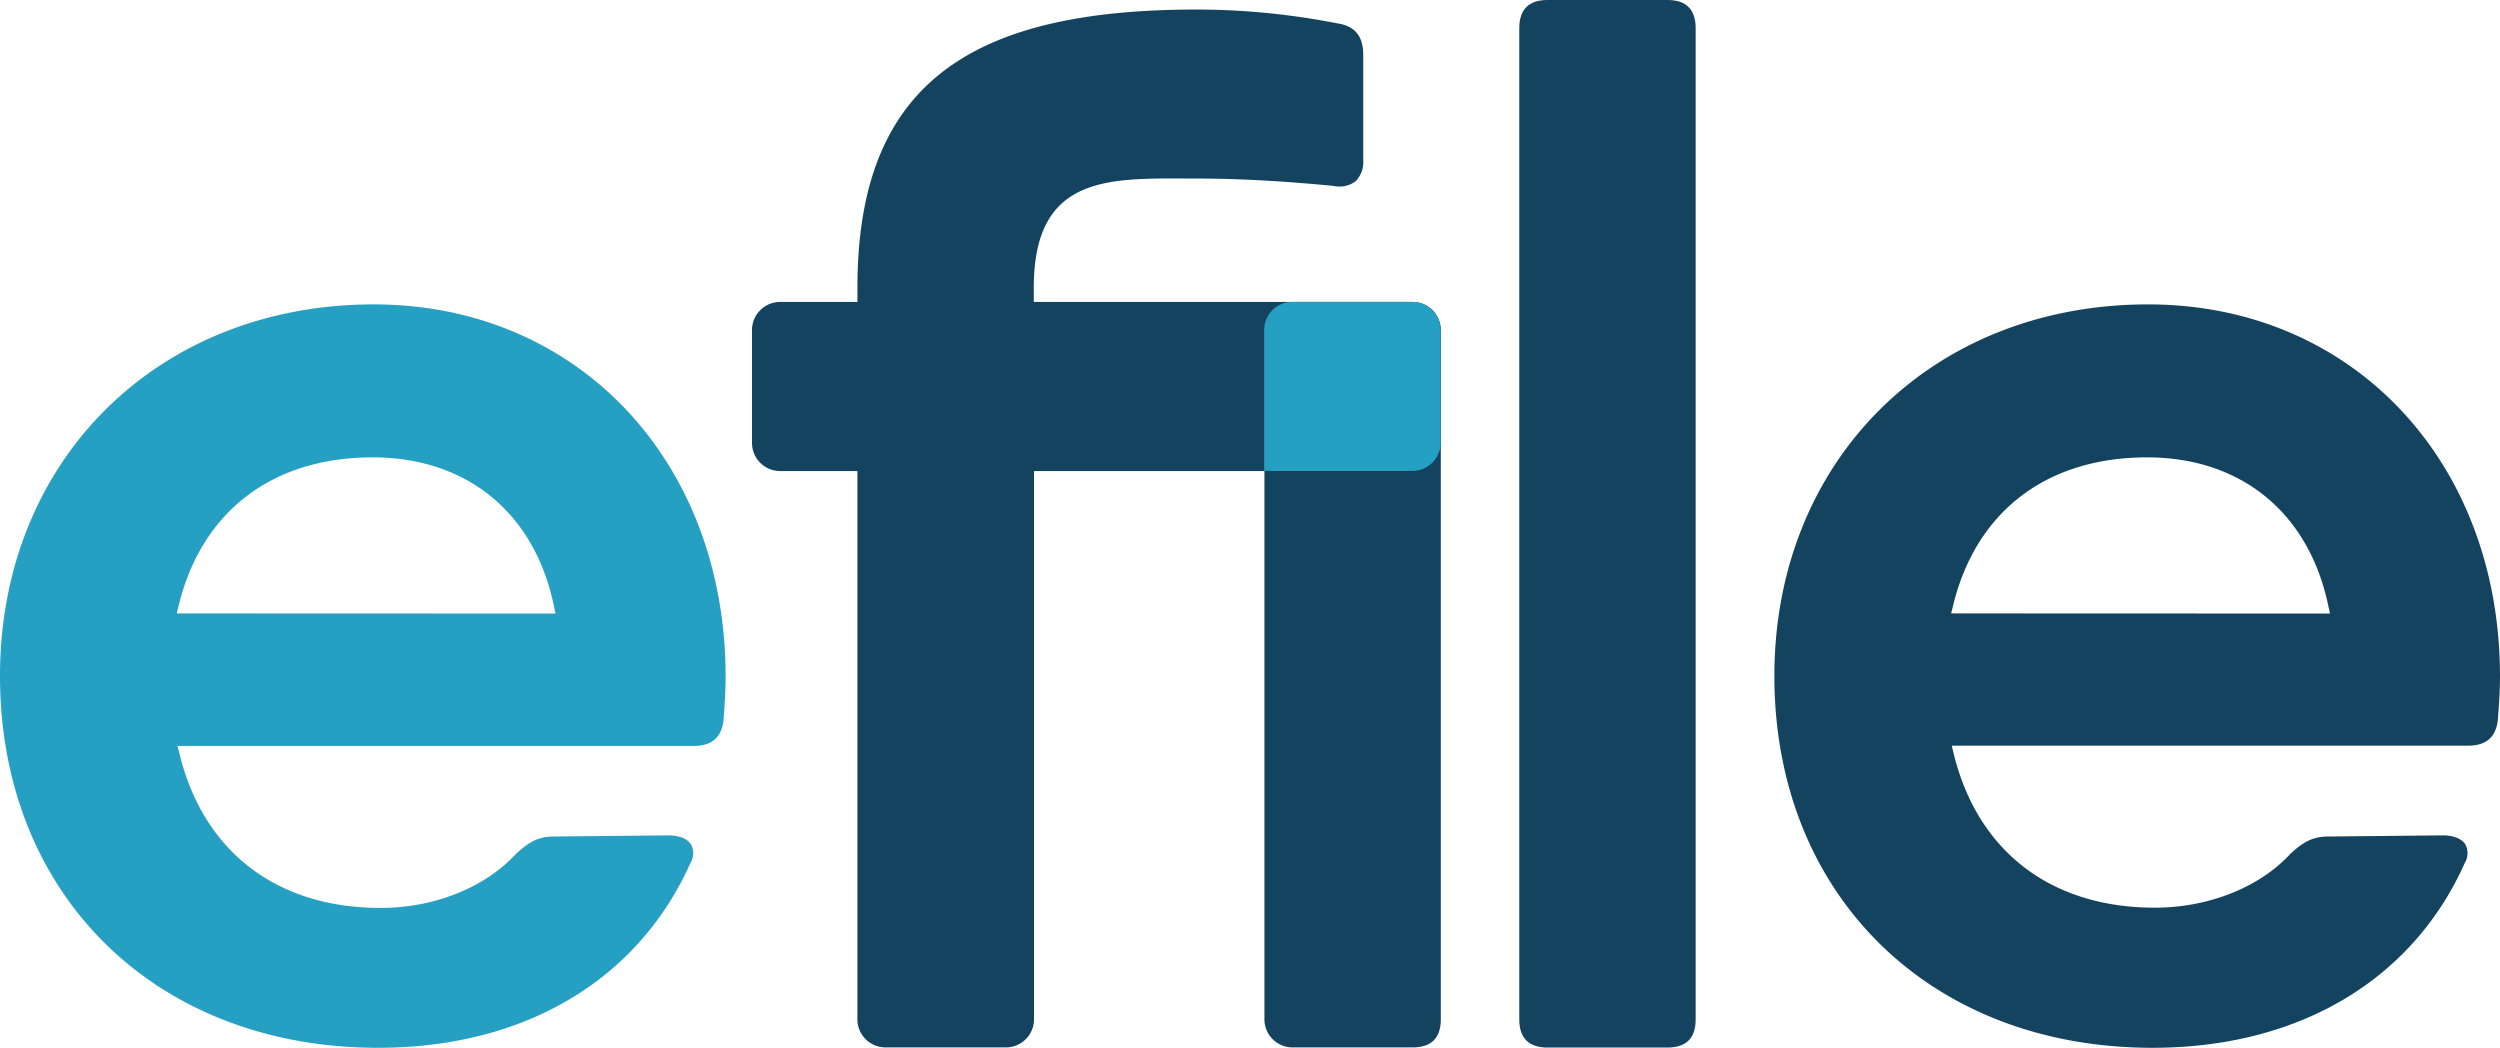
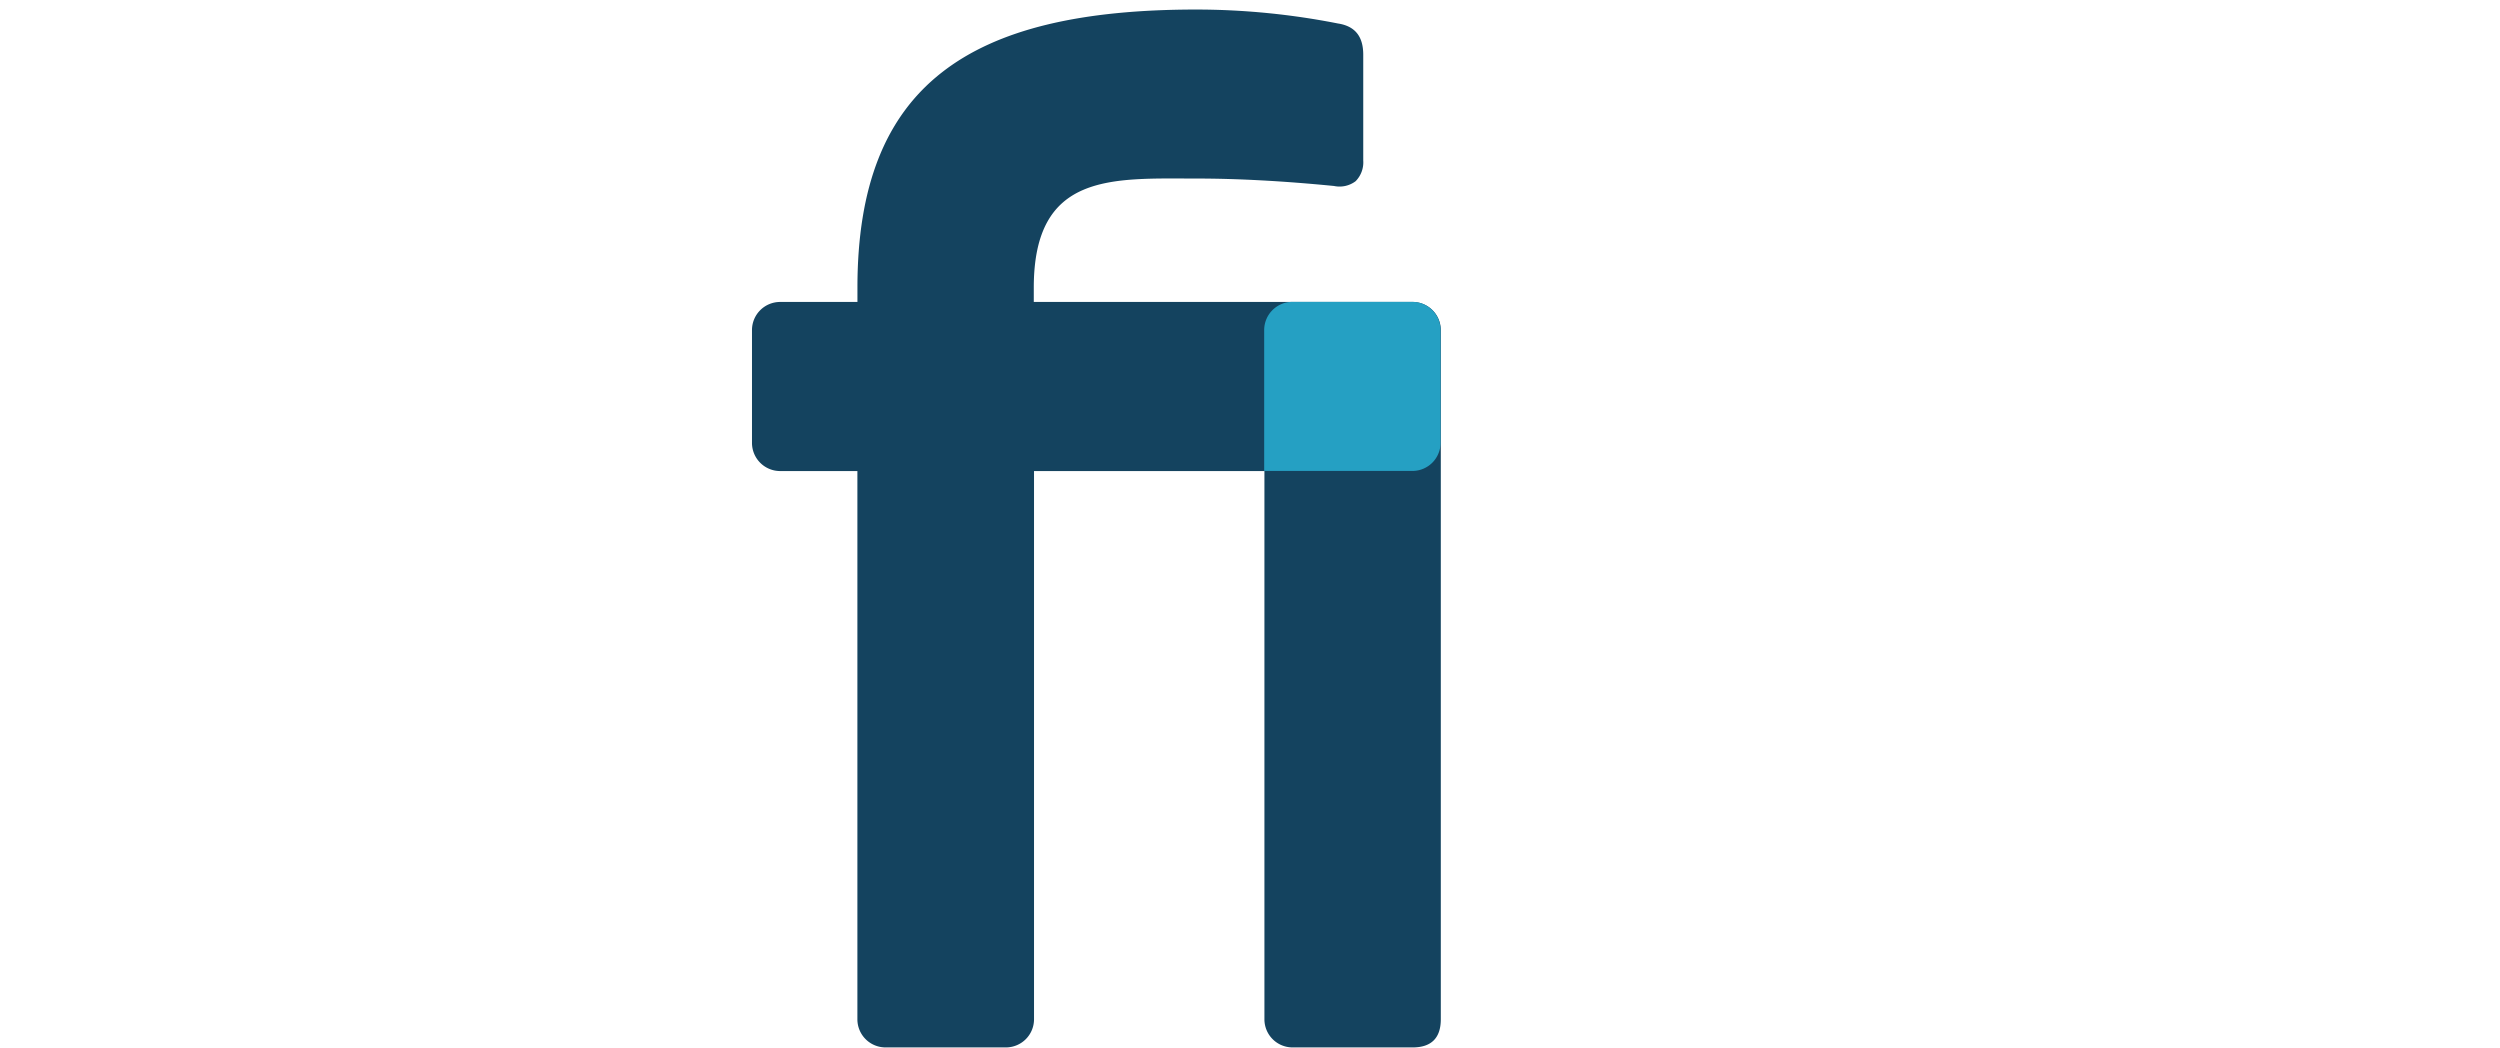
<svg xmlns="http://www.w3.org/2000/svg" id="Layer_1" data-name="Layer 1" viewBox="0 0 524.41 219.74">
  <defs>
    <style>.cls-1{fill:#25a0c3;}.cls-2{fill:#14435f;}</style>
  </defs>
-   <path class="cls-1" d="M78.4,63.85C33,63.85,0,96.63,0,141.79c0,45.9,32.62,78,79.31,78,30.6,0,54.47-14.11,65.49-38.7a4.06,4.06,0,0,0,.18-3.92c-.77-1.23-2.51-1.94-4.78-1.94l-24.06.24c-3.31,0-5.33,1.28-7.88,3.62-6.51,7.08-17.15,11.36-28.43,11.36-21.74,0-37.11-11.75-42.15-32.23l-.44-1.75H145.48c3.81,0,5.86-1.75,6.29-5.38.2-2.87.44-5.91.44-9.09C152.21,96.69,121.16,63.85,78.4,63.85ZM37.08,128.67l.42-1.73c4.84-19.72,19.66-31,40.67-31,19.73,0,33.93,11.6,38,31.07l.36,1.69Z" />
  <path class="cls-2" d="M296.27,63.34H216.85v-3c0-24.23,16.42-22.89,34.14-22.89,8.72,0,18.43.54,28.83,1.56a5.6,5.6,0,0,0,4.54-1,5.64,5.64,0,0,0,1.6-4.35V11.48c0-3.85-1.73-6-5.29-6.55A154,154,0,0,0,251,2c-47.87,0-71.14,15.92-71.14,58.34v3H163.64a5.9,5.9,0,0,0-5.9,5.9V92.9a5.91,5.91,0,0,0,5.9,5.91h16.21v115a5.9,5.9,0,0,0,5.9,5.9H211a5.9,5.9,0,0,0,5.9-5.9v-115h48.33v115a5.9,5.9,0,0,0,5.9,5.9h25.2c3.93,0,5.9-2,5.9-5.9V69.25A5.91,5.91,0,0,0,296.27,63.34Z" />
-   <path class="cls-2" d="M349.79,0h-25.2c-3.91,0-5.9,2-5.9,5.92V213.84c0,3.92,2,5.9,5.9,5.9h25.2c3.93,0,5.9-2,5.9-5.9V5.92C355.69,2,353.72,0,349.79,0Z" />
-   <path class="cls-2" d="M450.6,63.85c-45.43,0-78.4,32.78-78.4,77.94,0,45.9,32.61,78,79.3,78,30.6,0,54.48-14.11,65.49-38.7a4.06,4.06,0,0,0,.19-3.92c-.77-1.23-2.52-1.94-4.77-1.94l-24.09.24c-3.29,0-5.31,1.28-7.87,3.62C474,186.12,463.29,190.4,452,190.4c-21.74,0-37.11-11.75-42.17-32.23l-.42-1.75H517.67c3.81,0,5.87-1.75,6.28-5.38.22-2.9.46-5.93.46-9.09C524.41,96.69,493.36,63.85,450.6,63.85Zm-41.32,64.82.43-1.73c4.82-19.72,19.64-31,40.67-31,19.72,0,33.91,11.6,38,31.07l.37,1.69Z" />
  <path class="cls-1" d="M302.18,92.88V69.24a5.92,5.92,0,0,0-5.91-5.92H271.09a5.92,5.92,0,0,0-5.91,5.92V98.79h31.09A5.92,5.92,0,0,0,302.18,92.88Z" />
</svg>